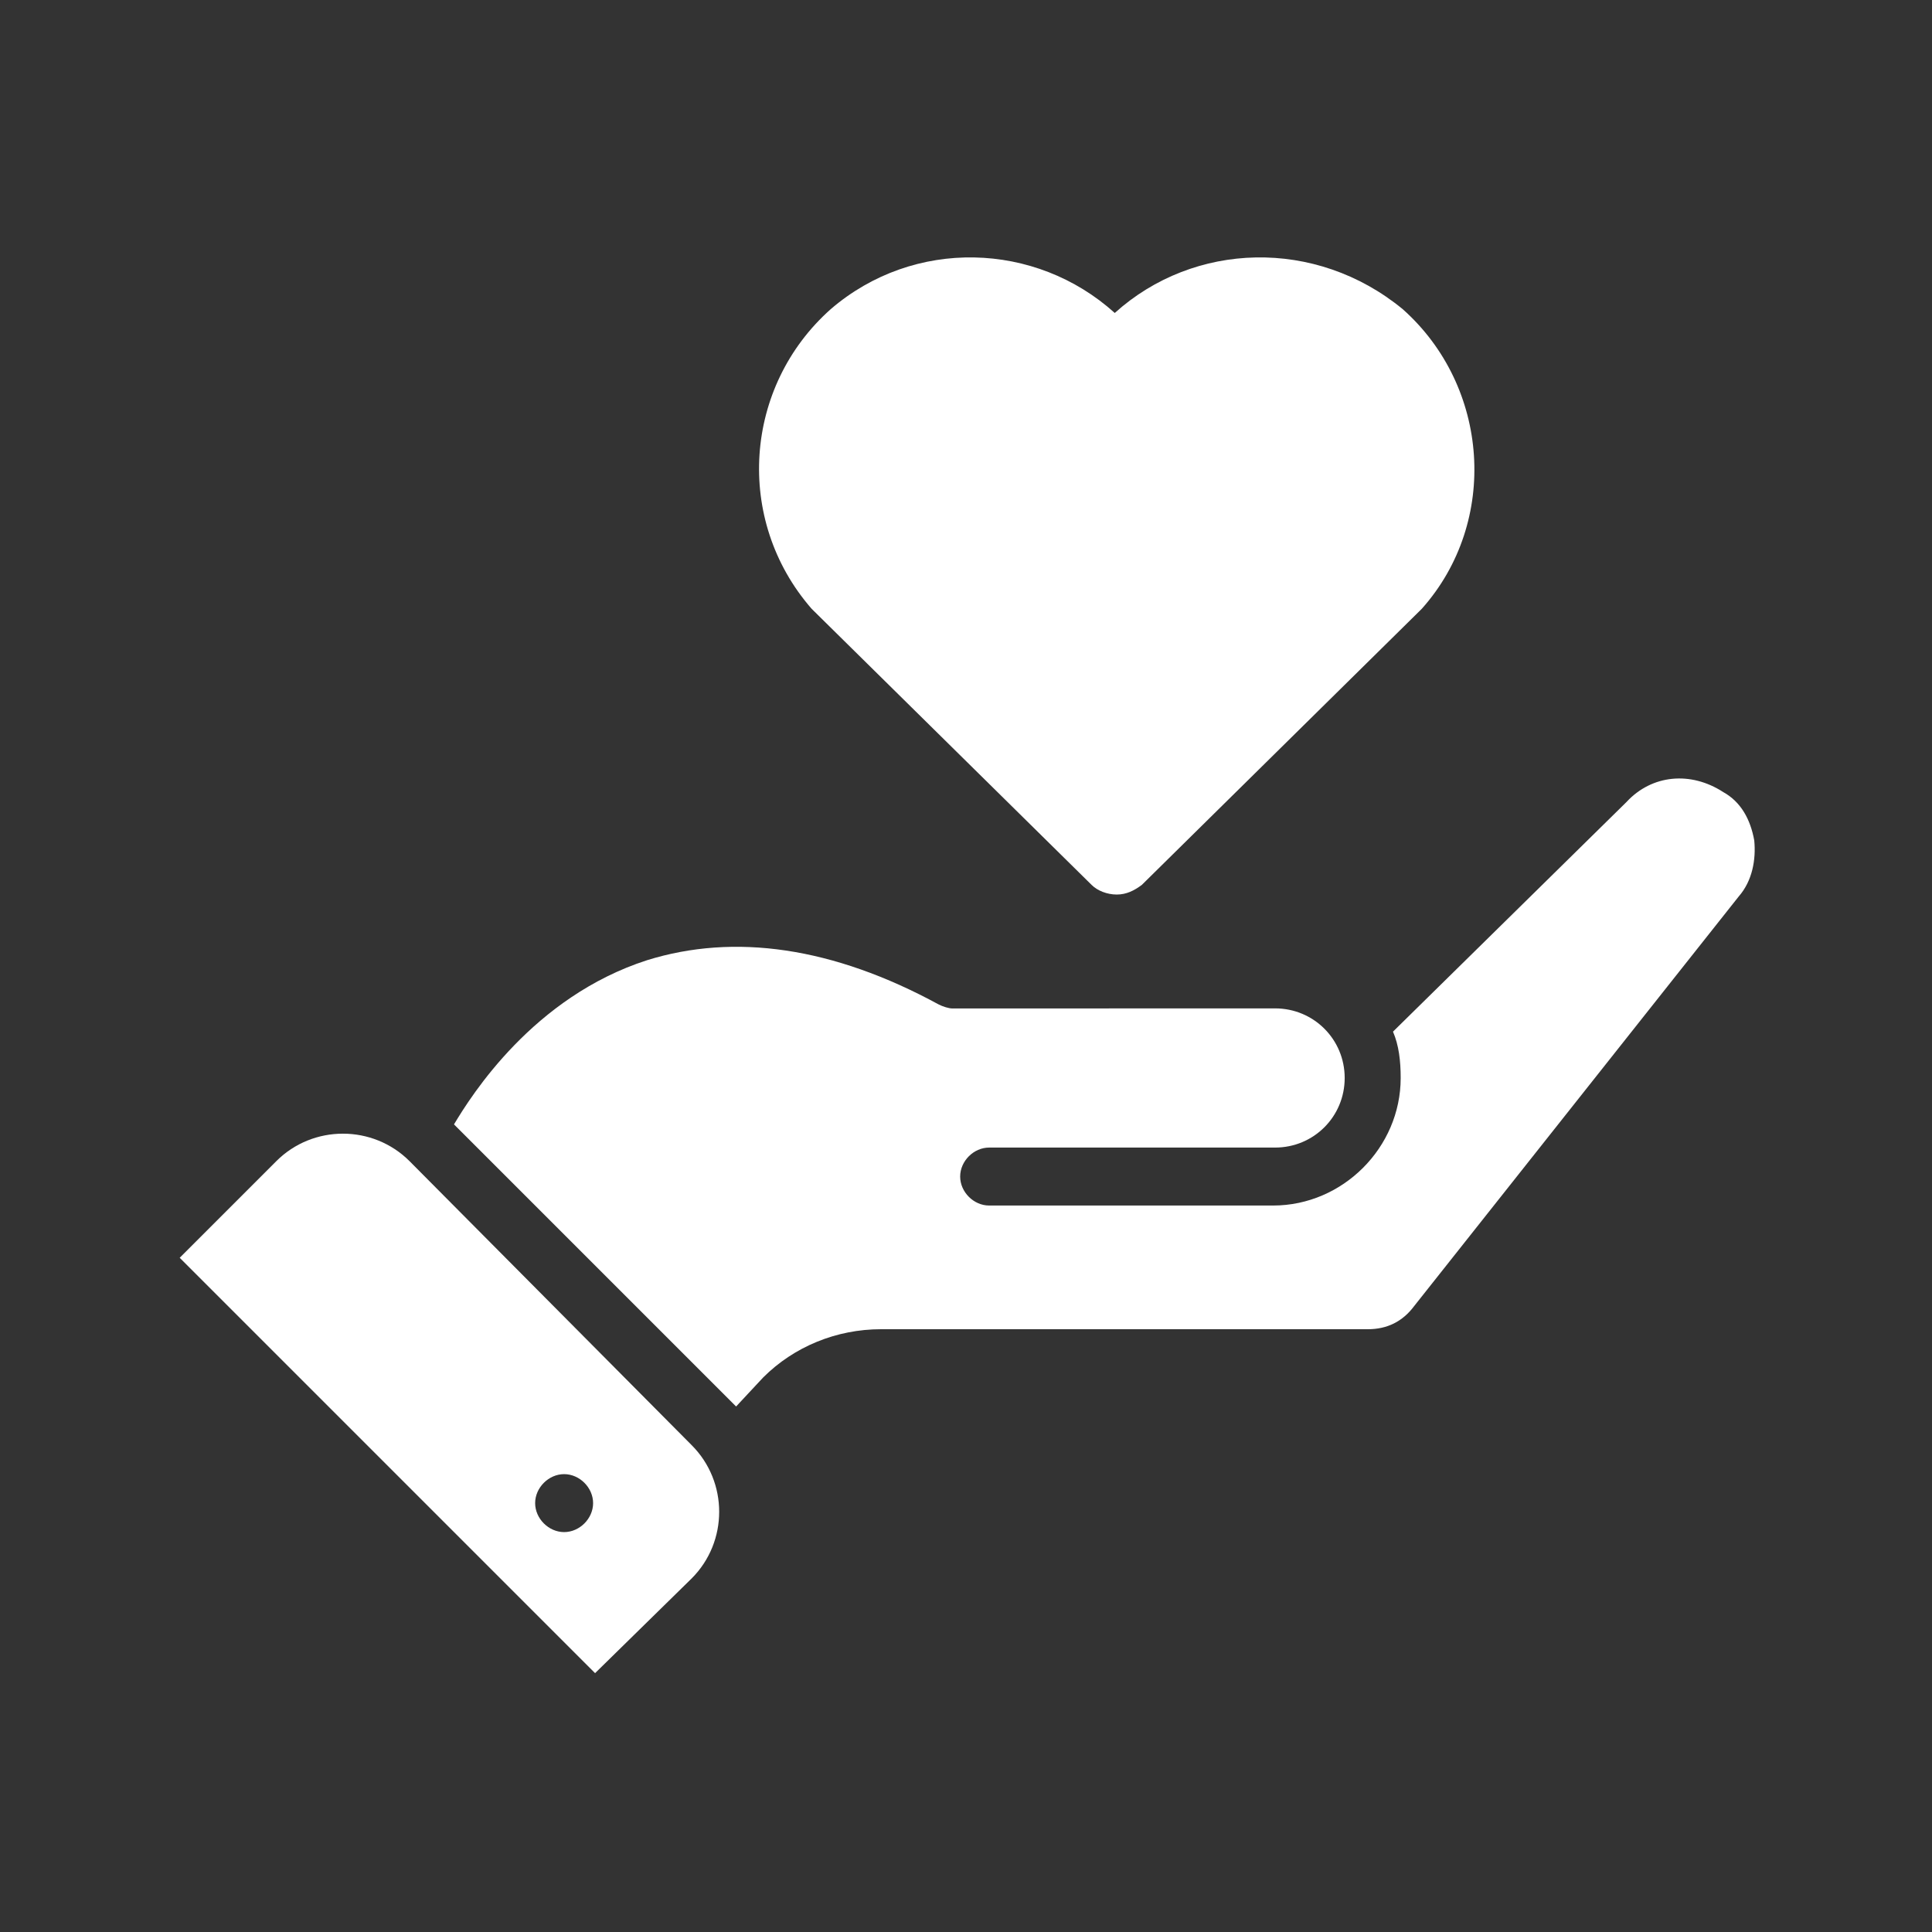
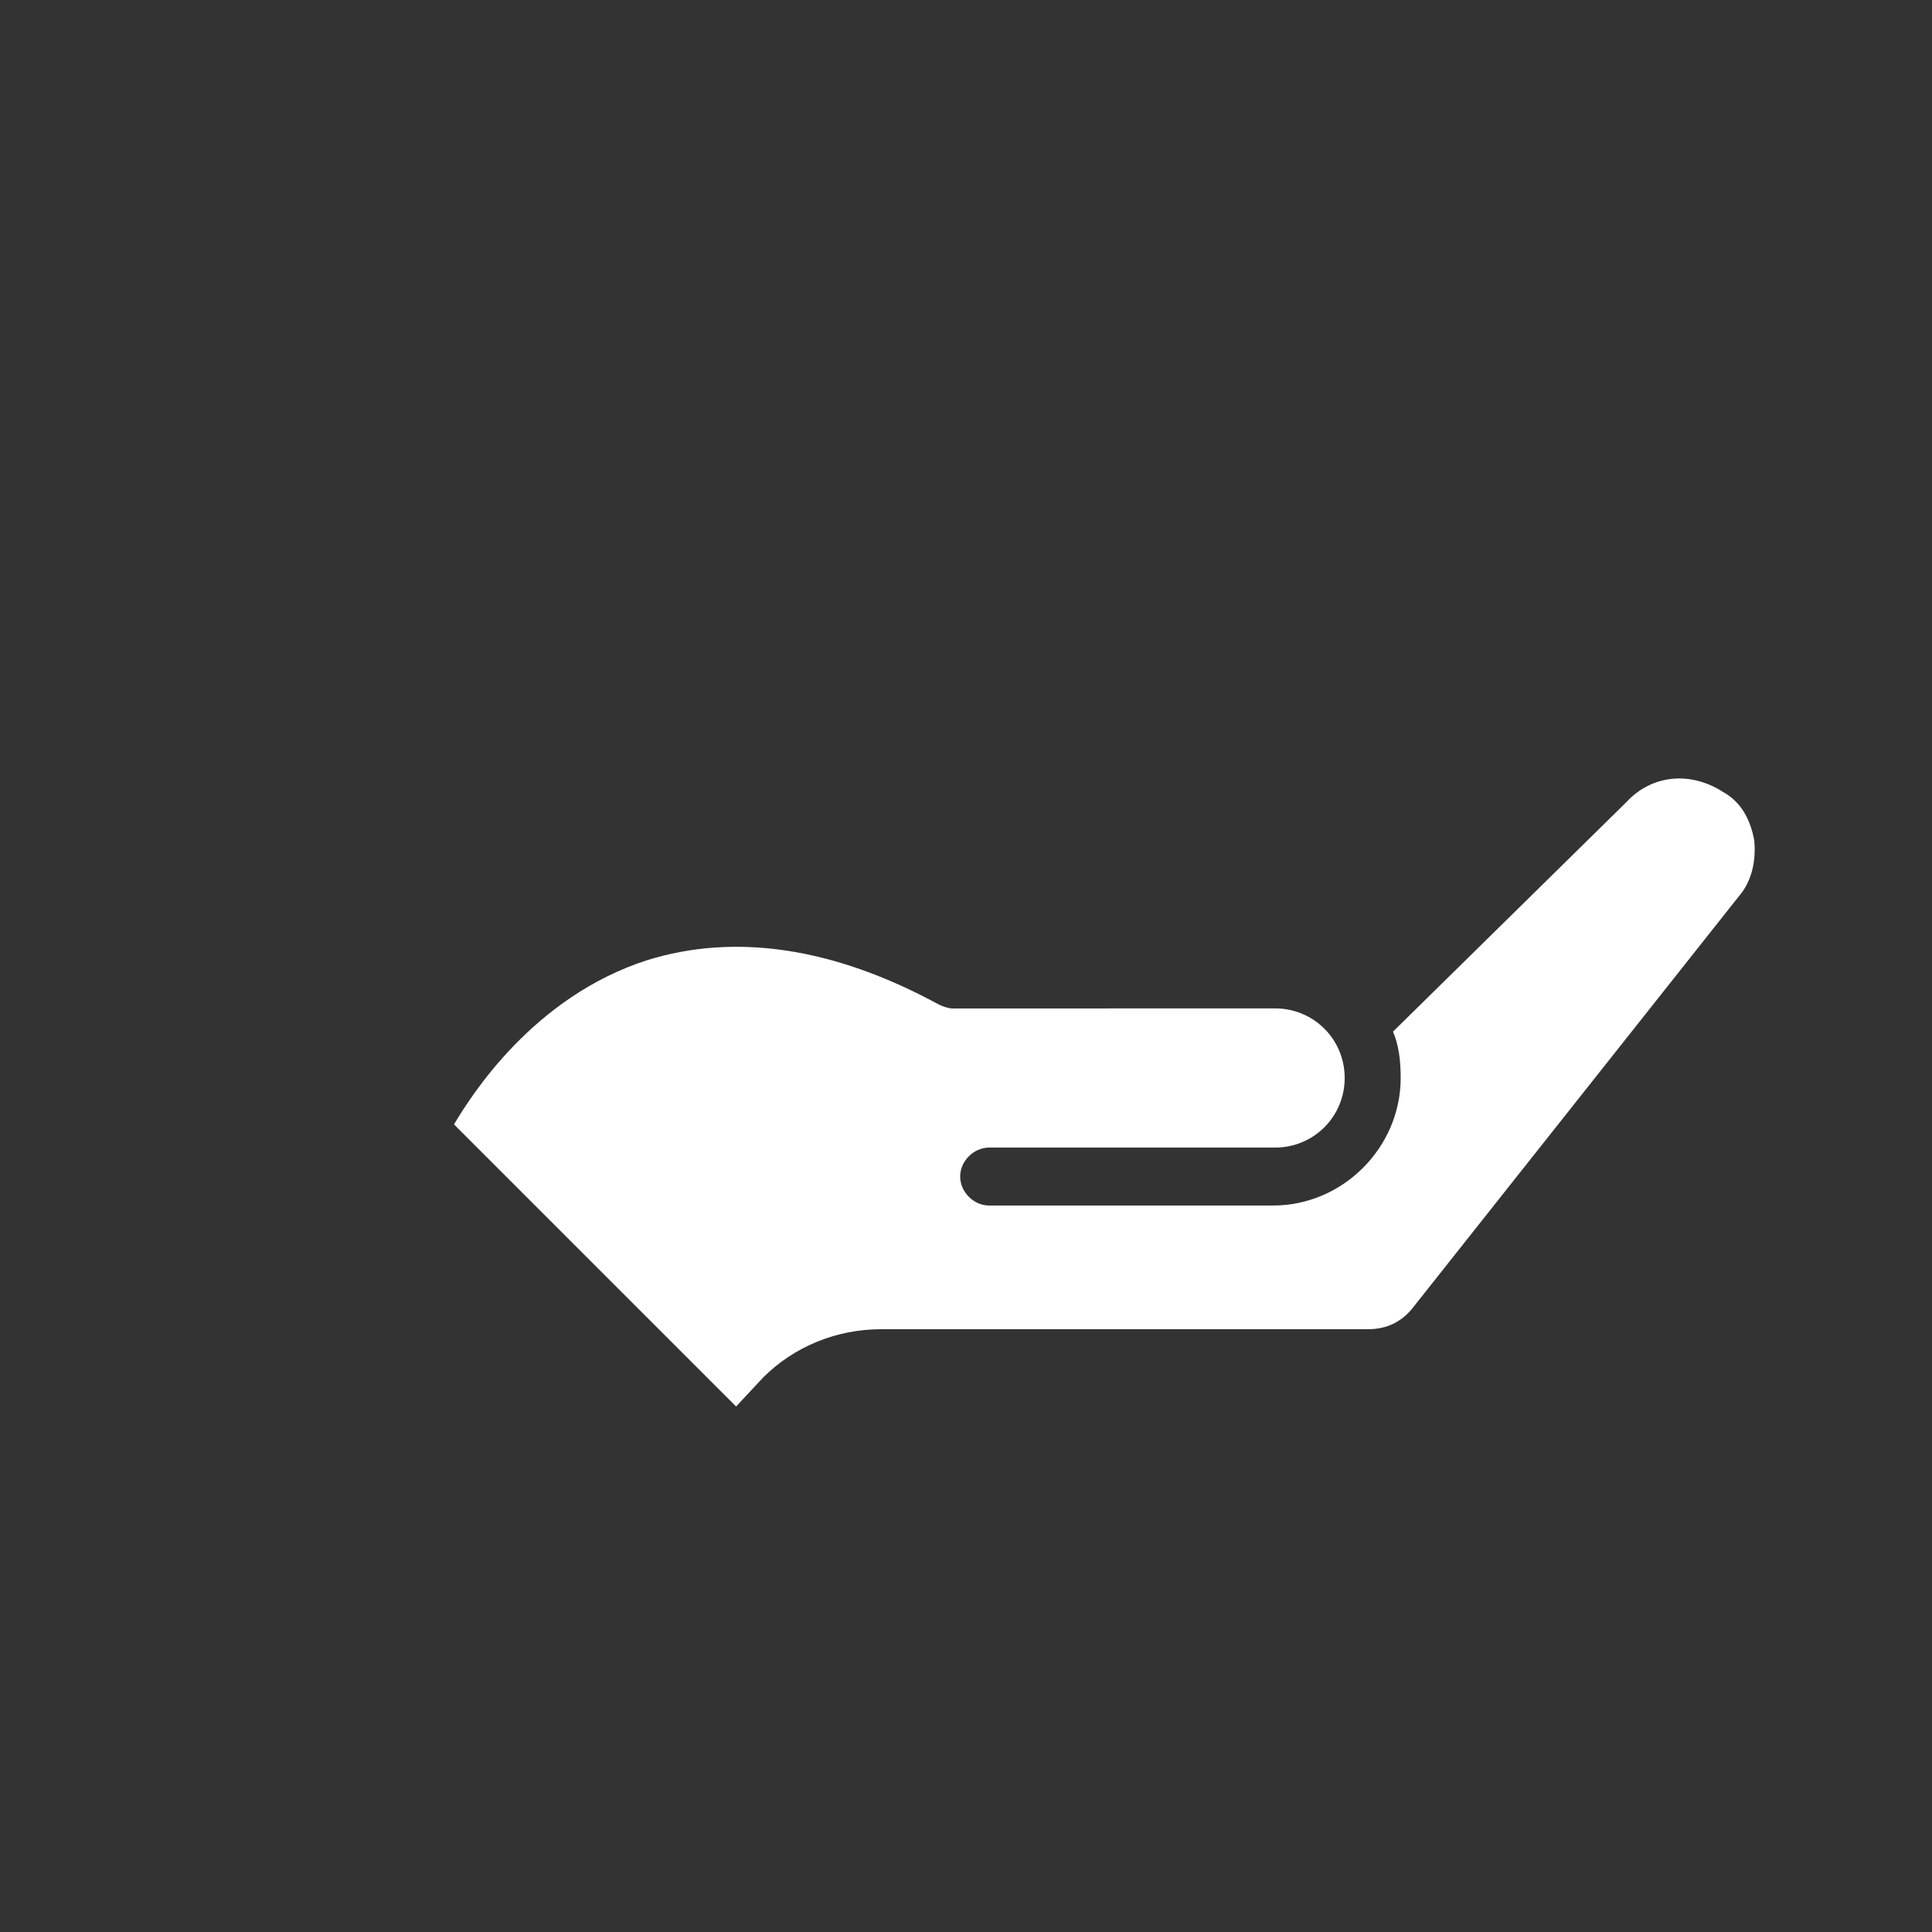
<svg xmlns="http://www.w3.org/2000/svg" viewBox="0 0 100 100" fill-rule="evenodd">
  <rect x="0" y="0" width="100" height="100" fill="#333333" stroke="none" />
-   <path d="m57.699 16.199c-4.098-3.699-10.398-3.898-14.699-0.199-4.5 4-5 10.898-1 15.5l0.102 0.102 14.398 14.199c0.301 0.301 0.801 0.5 1.301 0.5s0.898-0.199 1.301-0.5l14.398-14.199 0.102-0.102c4-4.5 3.5-11.5-1-15.5-4.5-3.699-10.801-3.5-14.902 0.199z" fill="#ffffff" />
-   <path d="m35.801 81.699c1.898-1.898 1.898-5 0-6.898l-14.602-14.699c-1.898-1.898-5-1.898-6.898 0l-5 5 21.5 21.5zm-6.602-2.398c-0.801 0-1.5-0.699-1.5-1.5s0.699-1.5 1.5-1.5 1.5 0.699 1.5 1.5-0.699 1.5-1.5 1.5z" fill="#ffffff" />
  <path d="m84.199 41.5-12.098 11.898c0.301 0.699 0.398 1.5 0.398 2.398 0 3.602-3 6.602-6.602 6.602h-14.699c-0.801 0-1.5-0.699-1.5-1.5 0-0.801 0.699-1.5 1.5-1.5h14.801c2 0 3.602-1.602 3.602-3.602s-1.602-3.602-3.602-3.602l-16.699 0.004c-0.199 0-0.5-0.102-0.699-0.199-5.5-3-10.602-3.699-15.102-2.301-5.898 1.898-9.102 7-10 8.5l14.602 14.602 1.398-1.5c1.602-1.602 3.801-2.5 6.102-2.5h25.199c1 0 1.801-0.398 2.398-1.199l16.801-21.203c0.699-0.801 0.898-1.898 0.801-2.898-0.199-1.102-0.699-2-1.602-2.5-1.699-1.102-3.699-0.898-5 0.5z" fill="#ffffff" />
</svg>